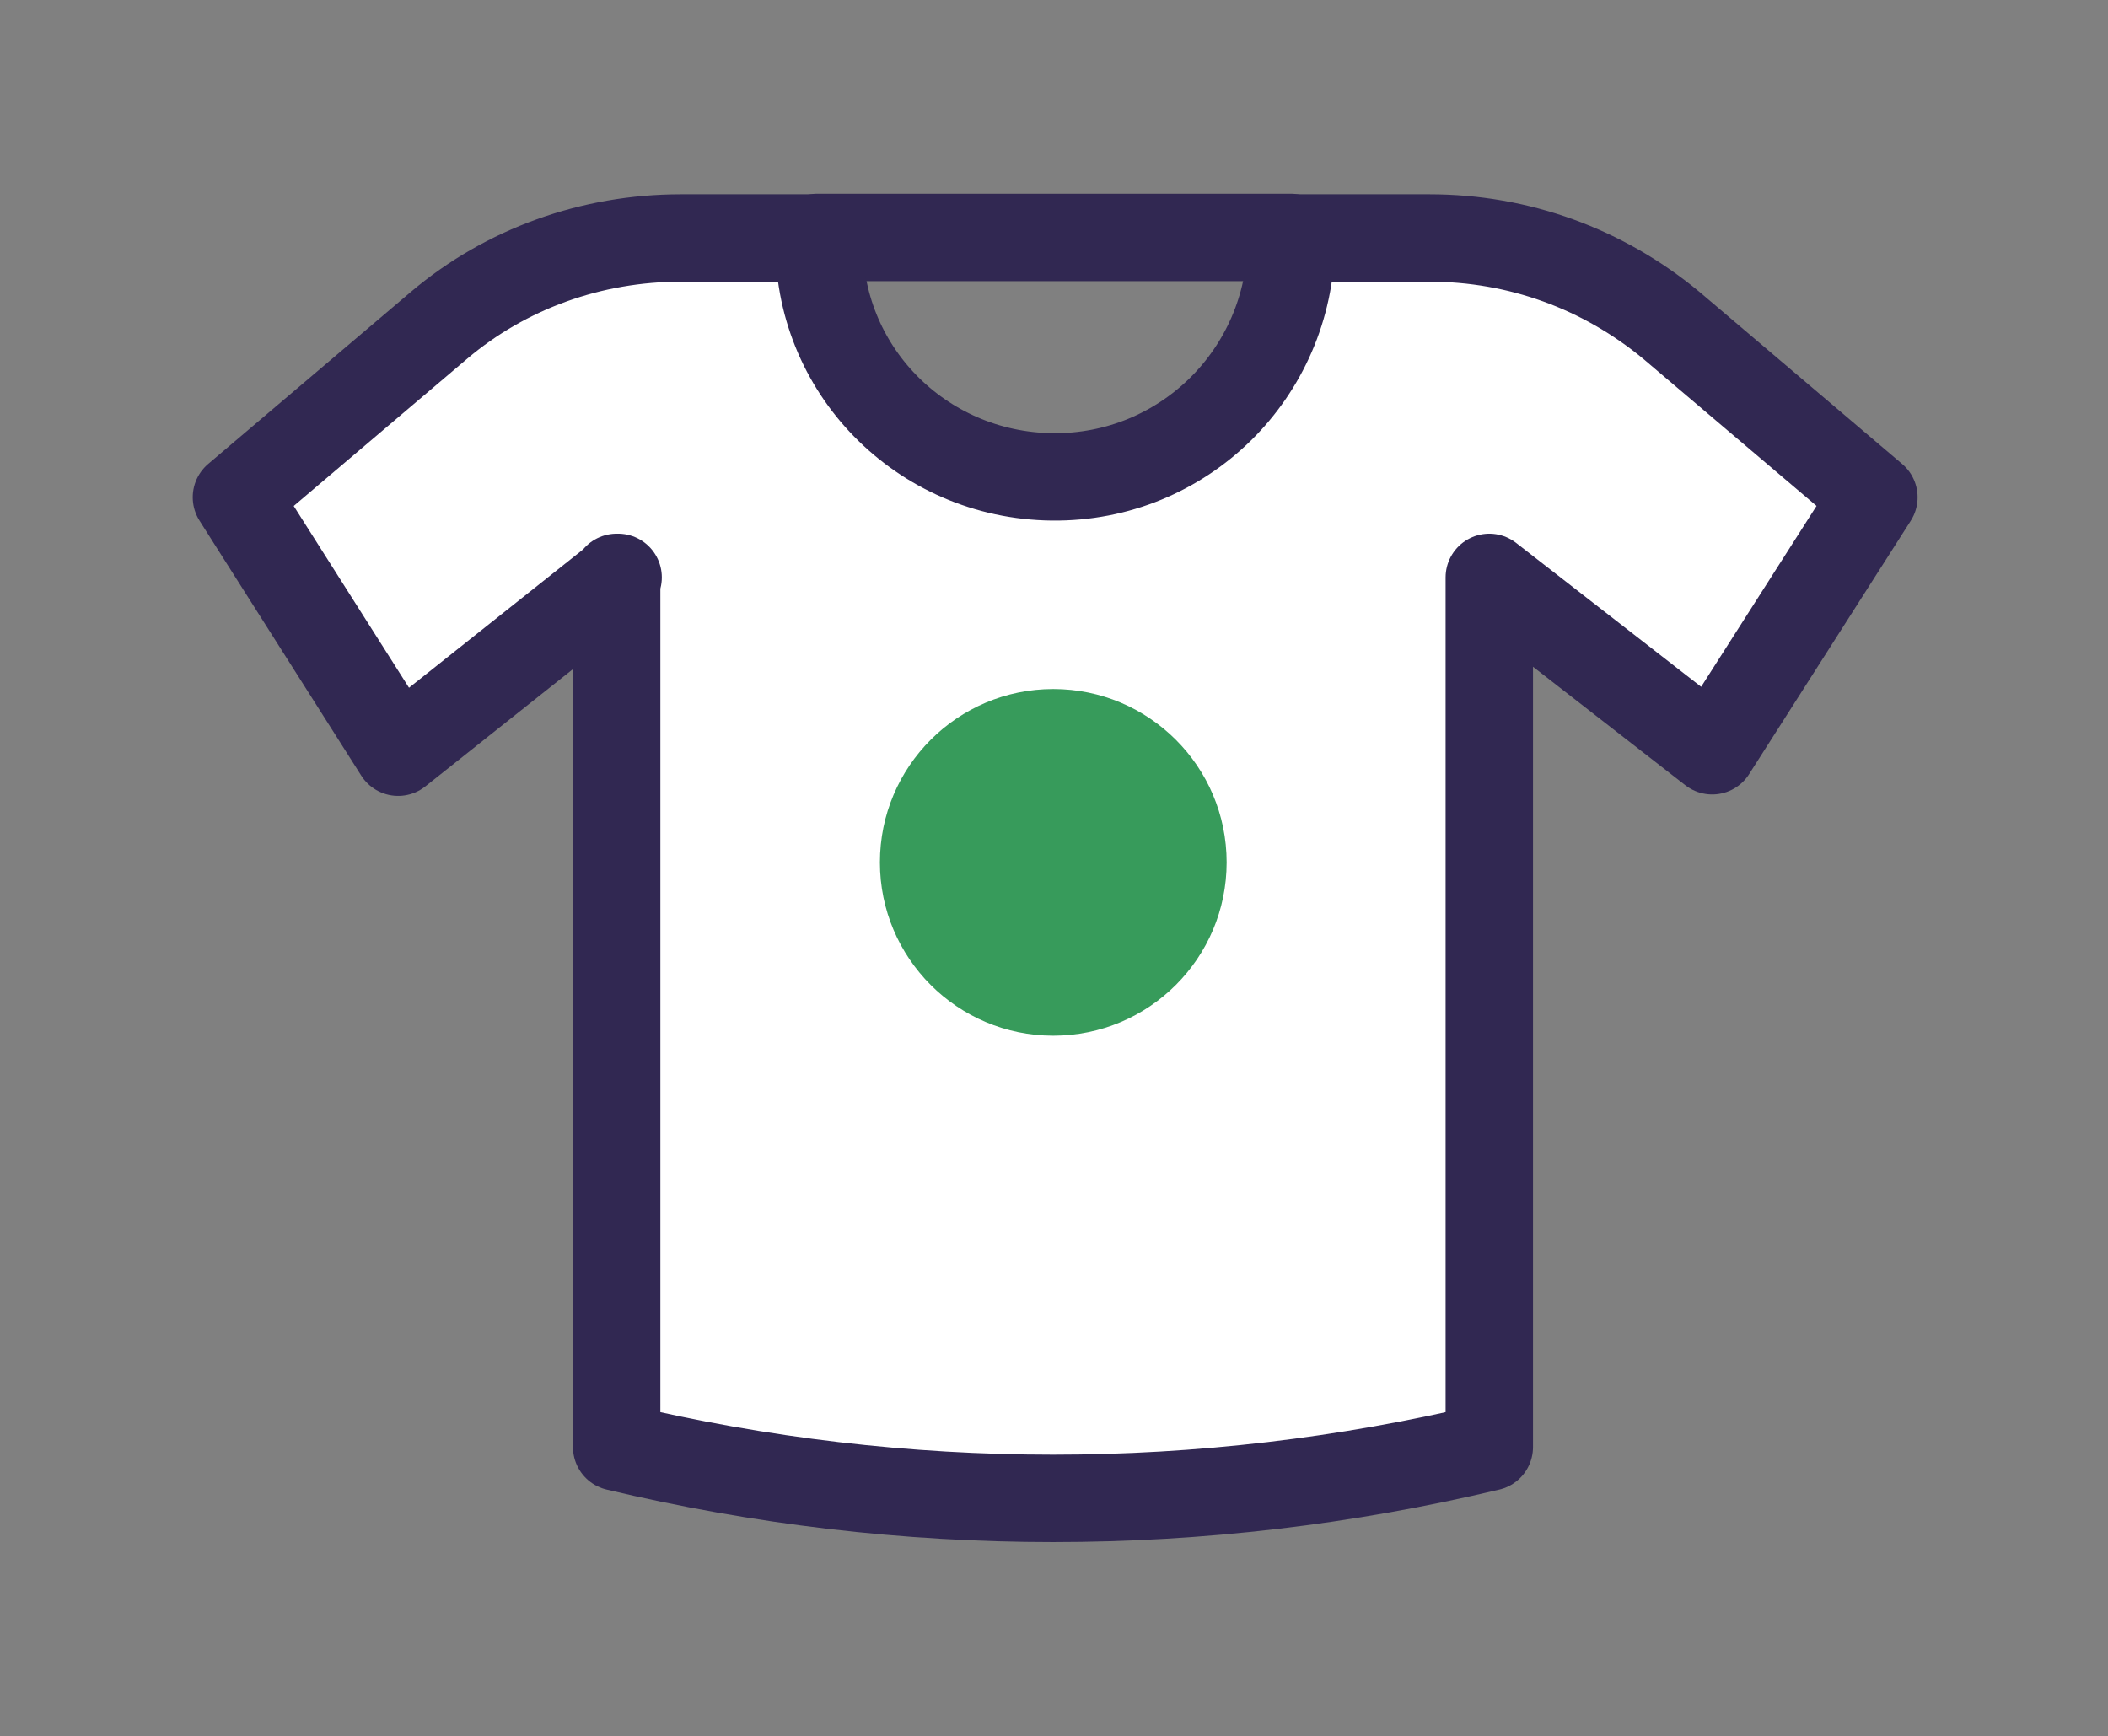
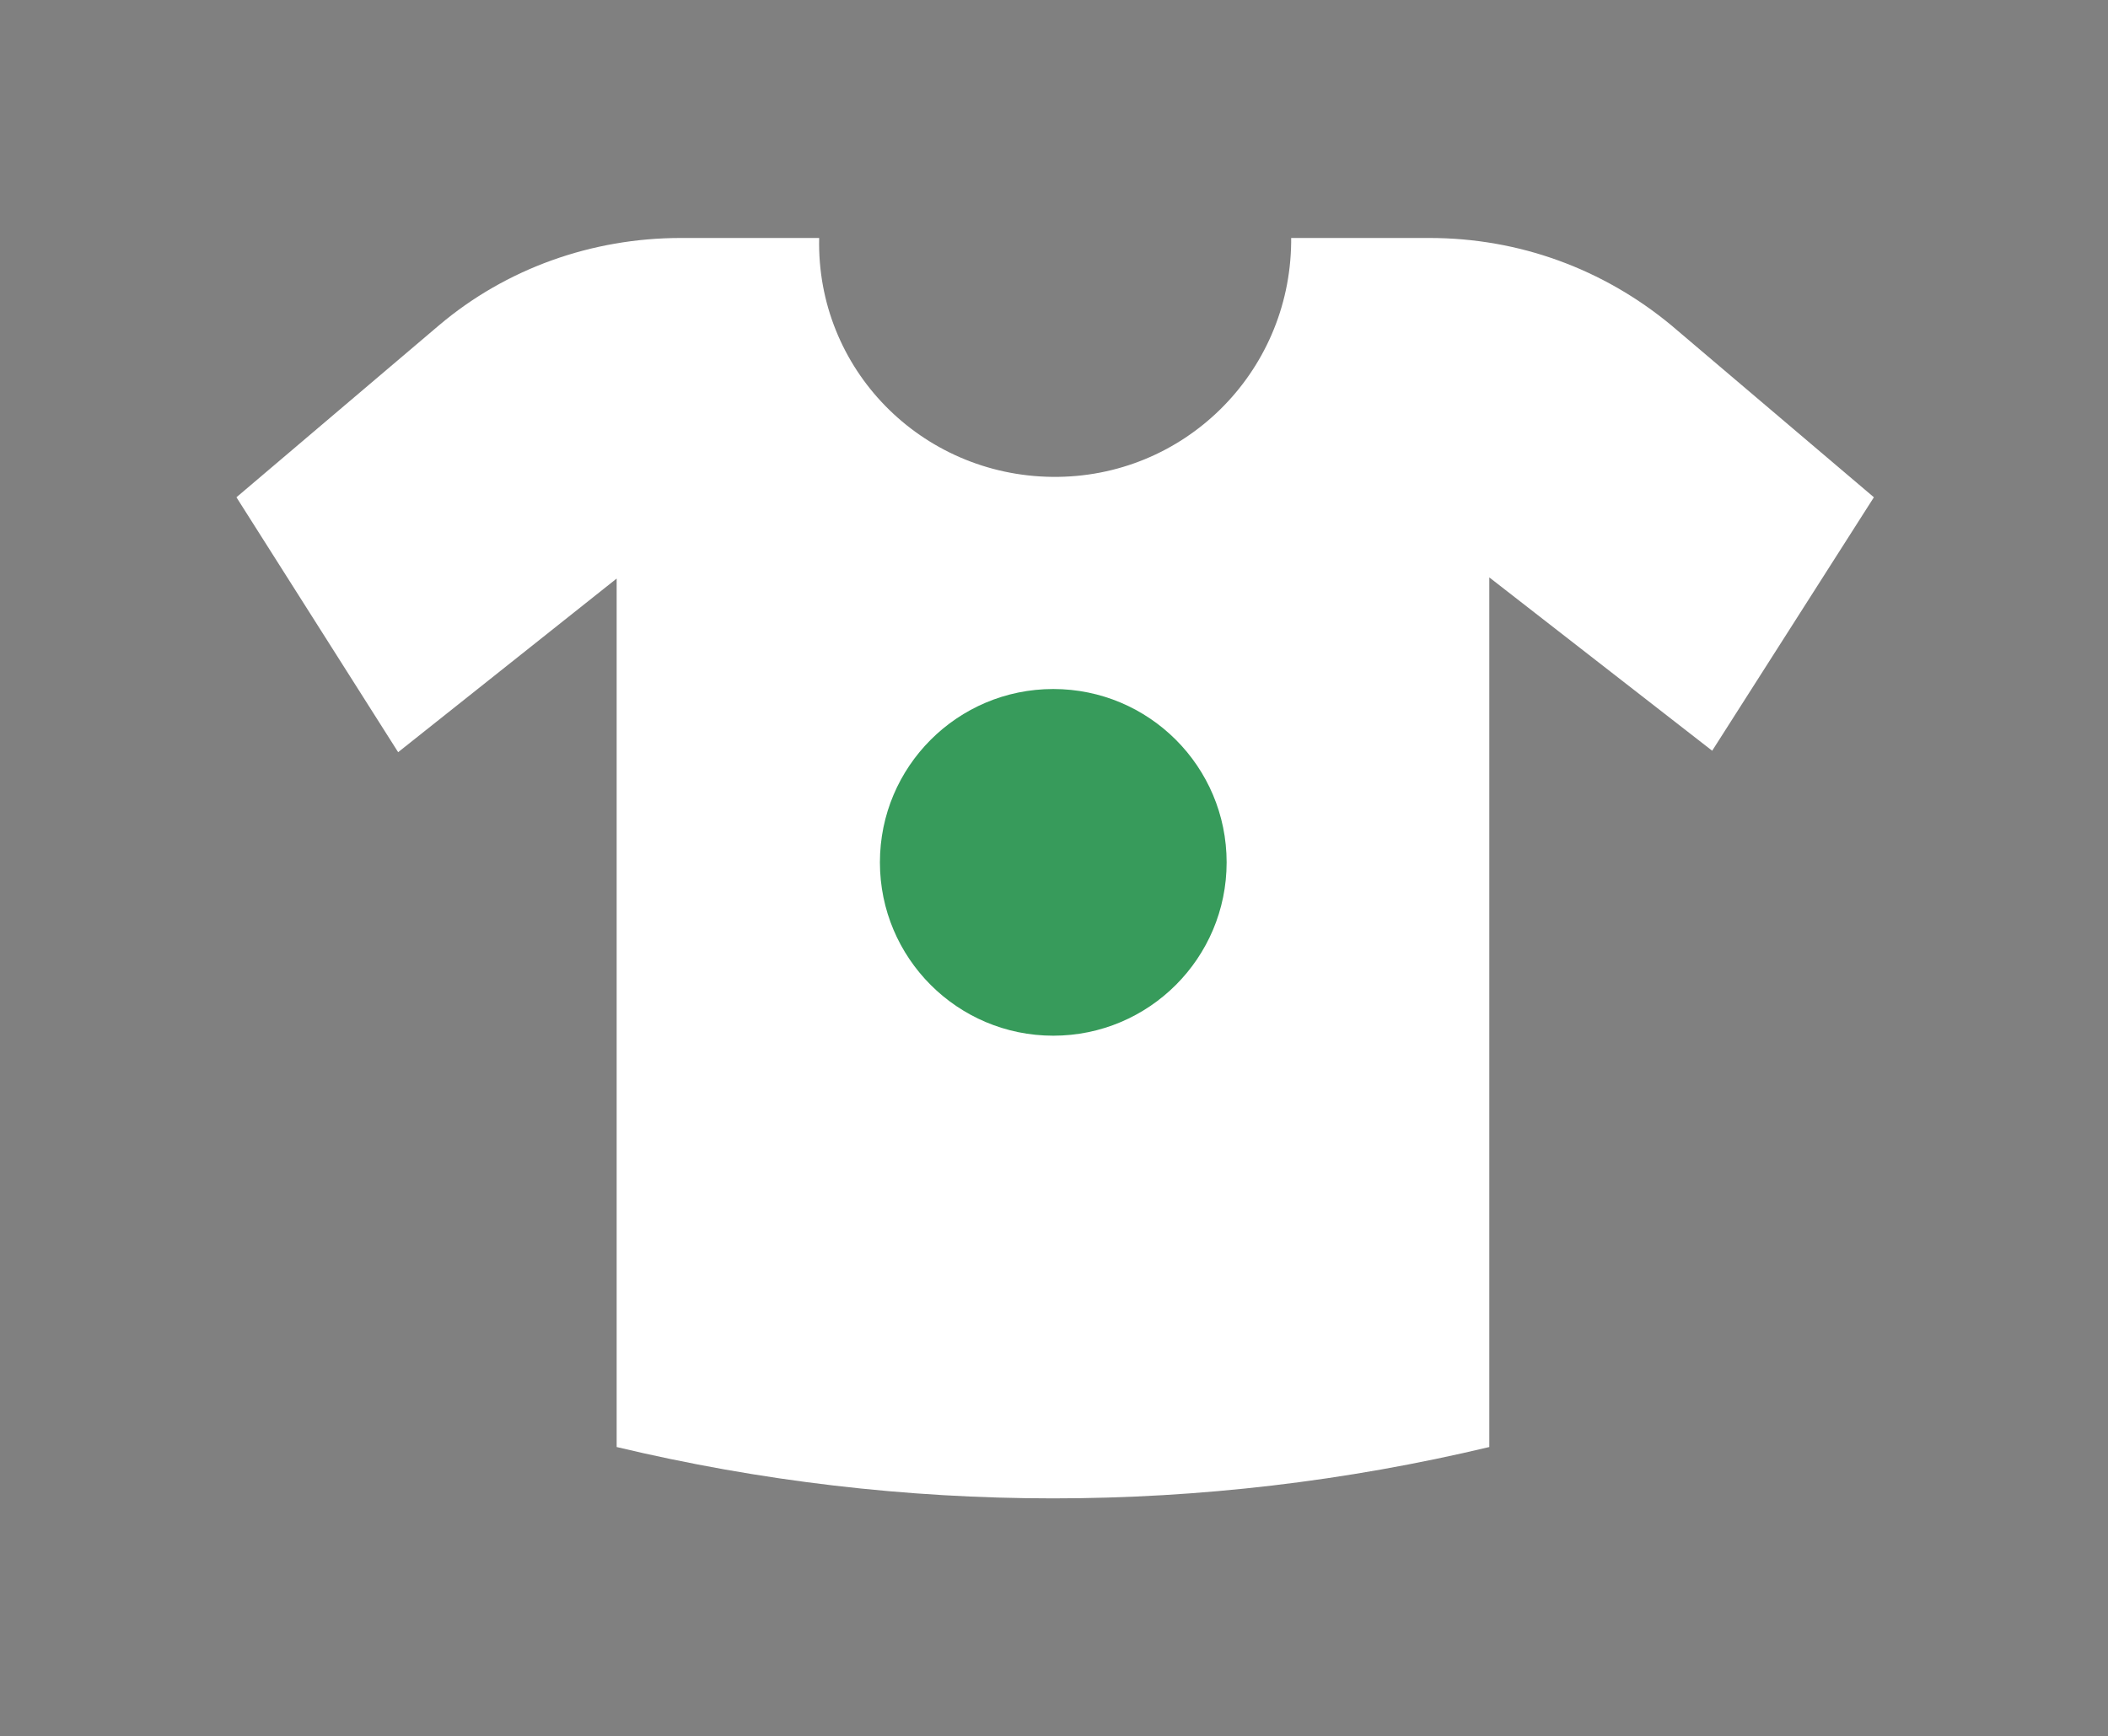
<svg xmlns="http://www.w3.org/2000/svg" version="1.1" id="Group_182" x="0px" y="0px" viewBox="0 0 144.7 119.2" style="enable-background:new 0 0 144.7 119.2;" xml:space="preserve">
  <rect x="0" y="0" width="144.7" height="119.2" fill="#808080" stroke="none" />
  <style type="text/css">
	.st0{fill:none;stroke:#312852;stroke-width:6;stroke-linecap:round;stroke-linejoin:round;stroke-miterlimit:10;}
	.st1{fill:#FFFFFF;}
	.st2{fill:#379B5B;}
</style>
-   <line id="Line_22" class="st0" x1="56.1" y1="16.3" x2="88.6" y2="16.3" />
  <g id="Group_181">
    <g id="Group_180" transform="translate(16.23 16.337)">
-       <path id="Path_261" class="st1" d="M26.2,23.3L11.1,35.3L0,17.8L13.9,6c4.6-3.9,10.5-6,16.6-6h9.5C39.8,9,47,16.3,56,16.4    c9,0.1,16.3-7.1,16.4-16.1c0-0.1,0-0.2,0-0.3h9.5c6.1,0,11.9,2.1,16.6,6l13.9,11.8l-11.1,17.4L86,23.3V83l0,0    c-19.7,4.7-40.2,4.7-59.9,0l0,0V23.3" />
-       <path id="Path_262" class="st0" d="M26.2,23.3L11.1,35.3L0,17.8L13.9,6c4.6-3.9,10.5-6,16.6-6h9.5C39.8,9,47,16.3,56,16.4    c9,0.1,16.3-7.1,16.4-16.1c0-0.1,0-0.2,0-0.3h9.5c6.1,0,11.9,2.1,16.6,6l13.9,11.8l-11.1,17.4L86,23.3V83l0,0    c-19.7,4.7-40.2,4.7-59.9,0l0,0V23.3" />
+       <path id="Path_261" class="st1" d="M26.2,23.3L11.1,35.3L0,17.8L13.9,6c4.6-3.9,10.5-6,16.6-6h9.5C39.8,9,47,16.3,56,16.4    c9,0.1,16.3-7.1,16.4-16.1c0-0.1,0-0.2,0-0.3h9.5c6.1,0,11.9,2.1,16.6,6l13.9,11.8l-11.1,17.4L86,23.3V83c-19.7,4.7-40.2,4.7-59.9,0l0,0V23.3" />
    </g>
  </g>
  <circle id="Ellipse_50" class="st2" cx="72.3" cy="59.2" r="11.9" />
</svg>